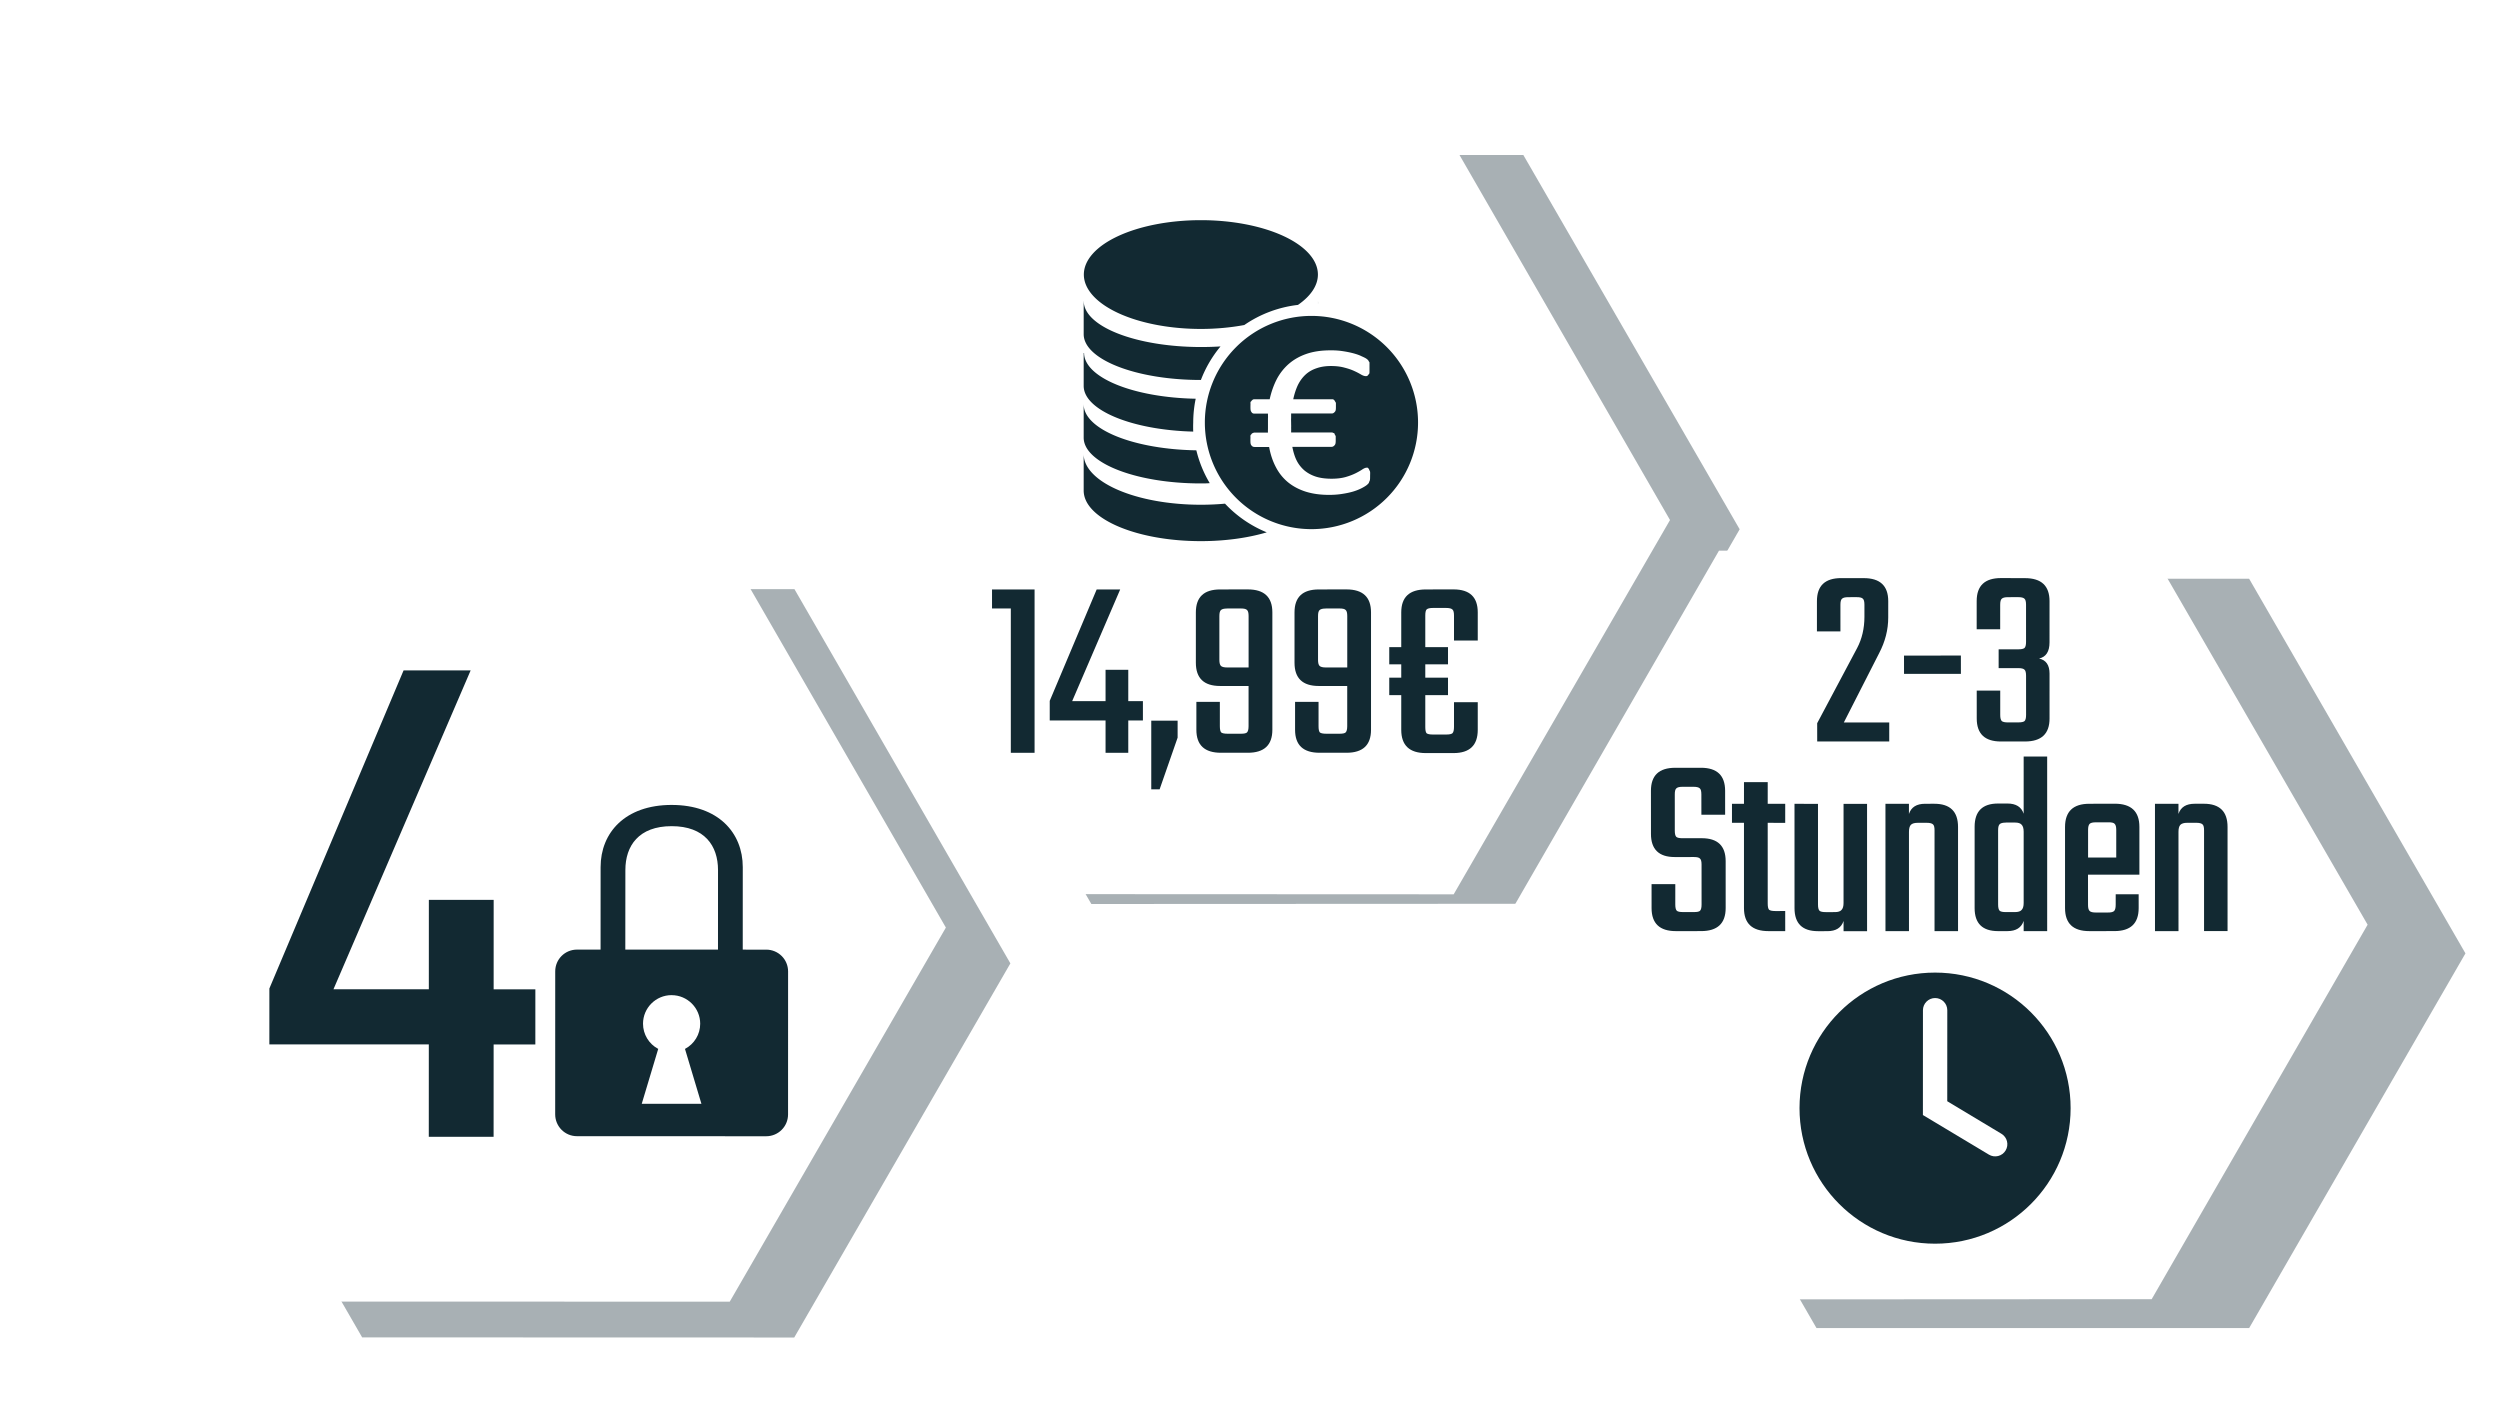
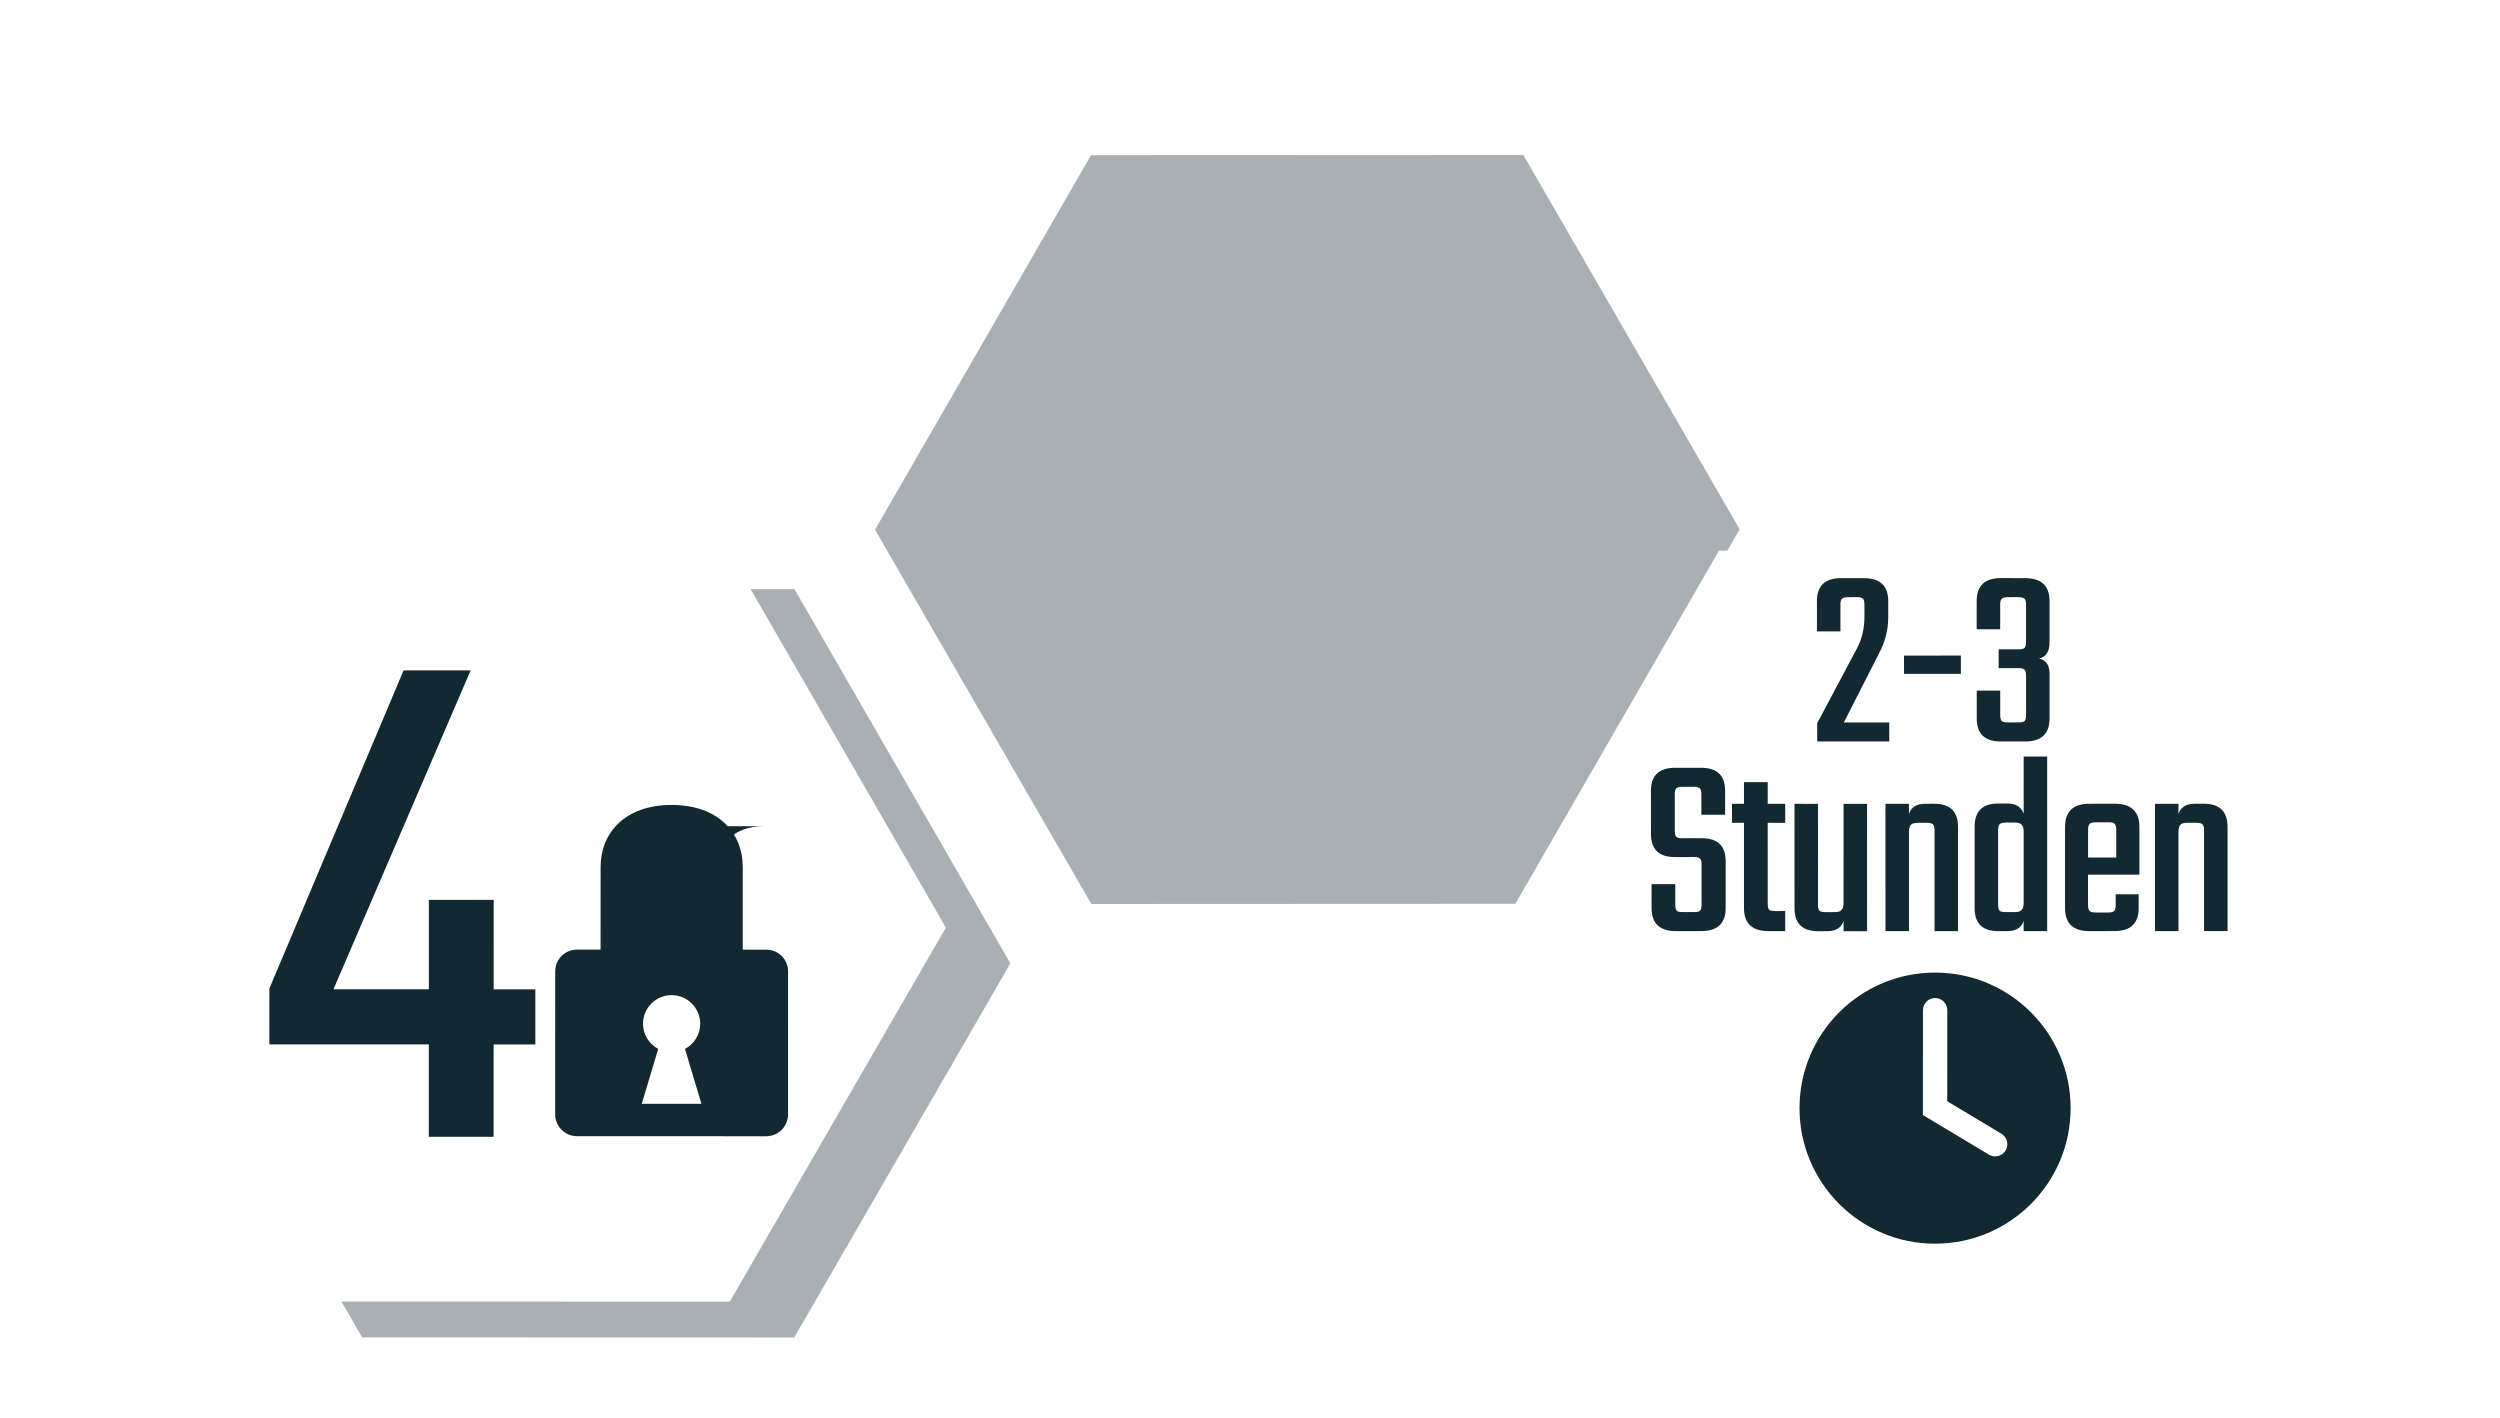
<svg xmlns="http://www.w3.org/2000/svg" xmlns:ns1="http://www.inkscape.org/namespaces/inkscape" xmlns:ns2="http://sodipodi.sourceforge.net/DTD/sodipodi-0.dtd" width="94.646mm" height="53.685mm" viewBox="0 0 94.646 53.685" version="1.1" id="svg18393" ns1:version="1.2.2 (732a01da63, 2022-12-09)" ns2:docname="infos-gestrandet-icon.svg">
  <ns2:namedview id="namedview18395" pagecolor="#ffffff" bordercolor="#666666" borderopacity="1.0" ns1:showpageshadow="2" ns1:pageopacity="0.0" ns1:pagecheckerboard="0" ns1:deskcolor="#d1d1d1" ns1:document-units="mm" showgrid="false" ns1:zoom="3.0752244" ns1:cx="107.9596" ns1:cy="128.12073" ns1:window-width="1920" ns1:window-height="1009" ns1:window-x="-8" ns1:window-y="-8" ns1:window-maximized="1" ns1:current-layer="g152-4" />
  <defs id="defs18390">
    <filter ns1:collect="always" style="color-interpolation-filters:sRGB" id="filter8-4-8" x="-0.099" y="-0.086" width="1.198" height="1.171">
      <feGaussianBlur ns1:collect="always" stdDeviation="1.225" id="feGaussianBlur8-7-99" />
    </filter>
-     <rect x="1331.281" y="939.728" width="93.779" height="64.775" id="rect3-4-9-1-6" />
    <rect x="1331.281" y="939.728" width="262.002" height="63.809" id="rect3-4-1-3-81-7" />
    <clipPath clipPathUnits="userSpaceOnUse" id="clipath_lpe_path-effect3-7-4-5">
      <path style="color:#000000;display:none;fill:#000000;stroke-width:1;stroke-linecap:round;-inkscape-stroke:none" d="m 380.438,392.549 a 0.483,0.483 0 0 0 -0.484,0.482 v 4.166 l 2.623,1.572 a 0.483,0.483 0 0 0 0.664,-0.166 0.483,0.483 0 0 0 -0.166,-0.662 l -2.154,-1.293 v -3.617 a 0.483,0.483 0 0 0 -0.482,-0.482 z" id="path155" />
      <path id="lpe_path-effect3-7-4-5" style="color:#000000;fill:#000000;stroke-width:1;stroke-linecap:round;-inkscape-stroke:none" class="powerclip" d="m 370.052,386.538 h 20.77 v 20.77 h -20.77 z m 10.386,6.011 a 0.483,0.483 0 0 0 -0.484,0.482 v 4.166 l 2.623,1.572 a 0.483,0.483 0 0 0 0.664,-0.166 0.483,0.483 0 0 0 -0.166,-0.662 l -2.154,-1.293 v -3.617 a 0.483,0.483 0 0 0 -0.482,-0.482 z" />
    </clipPath>
    <ns1:path-effect effect="powerclip" id="path-effect3-7-4-5" is_visible="true" lpeversion="1" inverse="true" flatten="false" hide_clip="false" message="Füllregel Gerade-Ungerade im &lt;b&gt;Füllung und Kontur&lt;/b&gt;-Dialog verwenden, wenn das Anwenden des Ausschnitts mit nachfolgendem Umwandeln in Pfade kein Ergebnis bringt" />
    <rect x="1331.281" y="939.728" width="262.002" height="63.809" id="rect3-4-1-3-81-4-4" />
  </defs>
  <g ns1:label="Ebene 1" ns1:groupmode="layer" id="layer1" transform="translate(-27.487,-52.422)">
    <g id="g8-1-4" style="display:inline;stroke:none" transform="matrix(0.825,-0.476,0.476,0.825,-582.093,34.68)">
      <path id="path5-96-3-4" style="display:inline;opacity:0.604;mix-blend-mode:normal;fill:#122932;fill-opacity:1;stroke:none;stroke-width:2.059;stroke-linecap:square;paint-order:fill markers stroke;filter:url(#filter8-4-8)" ns1:transform-center-x="4.7502069" ns1:transform-center-y="-0.17141237" d="m 545.813,363.453 14.873,8.587 10e-6,17.173 -14.873,8.587 -14.873,-8.587 v -17.173 z" />
      <path id="path5-4-4" style="fill:#ffffff;stroke-width:2.059;stroke-linecap:square;paint-order:fill markers stroke" ns1:transform-center-x="4.7502069" ns1:transform-center-y="-0.17141237" transform="rotate(-120,456.131,336.813)" d="m 391.152,401.11 -14.873,8.587 -14.873,-8.587 v -17.173 l 14.873,-8.587 14.873,8.587 z" />
-       <path style="fill:#122932;fill-opacity:1;stroke:none;stroke-width:0.129;stroke-linecap:round;stroke-linejoin:miter;stroke-miterlimit:4;stroke-dasharray:none;stroke-dashoffset:0;stroke-opacity:1" d="m 552.173,377.03 c -1.605,-0.926 -3,-0.454 -3.682,0.728 l -1.64,2.84 -0.811,-0.468 c -0.416,-0.24 -0.943,-0.099 -1.183,0.317 l -2.841,4.921 c -0.24,0.416 -0.099,0.946 0.316,1.185 l 6.514,3.761 c 0.416,0.24 0.946,0.098 1.186,-0.318 l 2.841,-4.921 c 0.24,-0.416 0.097,-0.944 -0.319,-1.185 l -0.809,-0.467 1.64,-2.84 c 0.682,-1.181 0.392,-2.627 -1.212,-3.553 z m -0.422,0.731 c 1.134,0.655 1.205,1.597 0.723,2.432 l -1.581,2.738 -3.19,-1.842 1.582,-2.737 c 0.482,-0.835 1.332,-1.246 2.466,-0.591 z m -3.359,5.817 c 0.543,0.313 0.729,1.01 0.416,1.552 -0.21,0.363 -0.603,0.58 -1.024,0.564 l -0.524,2.216 -2.054,-1.186 1.657,-1.562 c -0.224,-0.356 -0.233,-0.805 -0.023,-1.169 0.313,-0.543 1.008,-0.73 1.551,-0.417 z" id="path1812-5-9-7-2-8-9-1" ns1:connector-curvature="0" ns2:nodetypes="sscsssssssscsssscccssscccccss" />
+       <path style="fill:#122932;fill-opacity:1;stroke:none;stroke-width:0.129;stroke-linecap:round;stroke-linejoin:miter;stroke-miterlimit:4;stroke-dasharray:none;stroke-dashoffset:0;stroke-opacity:1" d="m 552.173,377.03 c -1.605,-0.926 -3,-0.454 -3.682,0.728 l -1.64,2.84 -0.811,-0.468 c -0.416,-0.24 -0.943,-0.099 -1.183,0.317 l -2.841,4.921 c -0.24,0.416 -0.099,0.946 0.316,1.185 l 6.514,3.761 c 0.416,0.24 0.946,0.098 1.186,-0.318 l 2.841,-4.921 c 0.24,-0.416 0.097,-0.944 -0.319,-1.185 l -0.809,-0.467 1.64,-2.84 c 0.682,-1.181 0.392,-2.627 -1.212,-3.553 z m -0.422,0.731 c 1.134,0.655 1.205,1.597 0.723,2.432 c 0.482,-0.835 1.332,-1.246 2.466,-0.591 z m -3.359,5.817 c 0.543,0.313 0.729,1.01 0.416,1.552 -0.21,0.363 -0.603,0.58 -1.024,0.564 l -0.524,2.216 -2.054,-1.186 1.657,-1.562 c -0.224,-0.356 -0.233,-0.805 -0.023,-1.169 0.313,-0.543 1.008,-0.73 1.551,-0.417 z" id="path1812-5-9-7-2-8-9-1" ns1:connector-curvature="0" ns2:nodetypes="sscsssssssscsssscccssscccccss" />
      <path d="m 543.817,380.67 -1.096,1.898 -1.436,-0.829 -1.836,3.18 -2.231,-1.288 1.836,-3.18 -5.489,-3.169 1.111,-1.924 10.94,-8.286 2.308,1.333 -11.057,8.253 3.283,1.895 1.777,-3.078 2.231,1.288 -1.777,3.078 z" style="font-size:18.646px;line-height:1.25;font-family:Teko;-inkscape-font-specification:Teko;letter-spacing:0px;word-spacing:0px;fill:#122932;stroke-width:0.278" id="path1896" />
    </g>
    <g id="g153-7" style="display:inline" transform="matrix(1.514,0,0,1.514,-847.676,-469.977)">
      <path id="path8-6-2" style="display:inline;opacity:0.604;mix-blend-mode:normal;fill:#122932;fill-opacity:1;stroke:none;stroke-width:2.059;stroke-linecap:square;paint-order:fill markers stroke;filter:url(#filter8-4-8)" ns1:transform-center-x="2.6439543" ns1:transform-center-y="1.4018671" d="m 585.973,363.453 14.873,8.587 10e-6,17.173 -14.873,8.587 -14.873,-8.587 v -17.173 z" transform="matrix(0.545,-0.315,0.315,0.545,171.485,335.426)" />
-       <path ns2:type="star" style="display:inline;fill:#ffffff;fill-opacity:1;stroke:none;stroke-width:4.559;stroke-linecap:square;paint-order:fill markers stroke" id="path5-9-8-9" ns1:flatsided="true" ns2:sides="6" ns2:cx="376.27988" ns2:cy="392.52307" ns2:r1="17.173313" ns2:r2="8.5866566" ns2:arg1="0.52359878" ns2:arg2="1.0471976" ns1:rounded="0" ns1:randomized="0" d="m 391.152,401.11 -14.873,8.587 -14.873,-8.587 0,-17.173 14.873,-8.587 14.873,8.587 z" ns1:transform-center-x="2.64395" transform="matrix(-0.545,-0.315,0.315,-0.545,690.423,690.497)" ns1:transform-center-y="1.4018786" />
-       <path style="display:inline;fill:#122932;fill-opacity:1;stroke:none;stroke-width:0.064;stroke-linecap:round;stroke-linejoin:miter;stroke-miterlimit:4;stroke-dasharray:none;stroke-dashoffset:0;stroke-opacity:1" d="m 608.075,350.551 a 2.927,1.36 0 0 0 -2.926,1.36 2.927,1.36 0 0 0 2.926,1.36 2.927,1.36 0 0 0 1.086,-0.098 2.966,2.966 0 0 1 1.342,-0.503 2.927,1.36 0 0 0 0.499,-0.759 2.927,1.36 0 0 0 -2.926,-1.36 z m -2.928,2.028 -0.002,-1.3e-4 10e-6,0.823 c 0,0.633 1.312,1.145 2.929,1.145 l 0.002,1.3e-4 a 2.966,2.966 0 0 1 0.491,-0.839 2.928,1.146 0 0 1 -0.492,0.015 2.928,1.146 0 0 1 -2.928,-1.146 z m 5.857,1e-5 a 2.928,1.146 0 0 1 0,0.074 z m -0.163,0.366 a 2.666,2.666 0 0 0 -2.666,2.667 2.666,2.666 0 0 0 2.666,2.665 2.666,2.666 0 0 0 2.665,-2.665 2.666,2.666 0 0 0 -2.665,-2.667 z m 0.504,0.861 c 0.1,5e-5 0.195,0.007 0.289,0.022 0.098,0.015 0.185,0.033 0.262,0.054 0.08,0.022 0.148,0.046 0.203,0.074 0.058,0.025 0.098,0.046 0.12,0.062 0.025,0.018 0.037,0.032 0.048,0.046 4.3e-4,0.015 0.025,0.031 0.025,0.049 1.9e-4,0.018 4e-5,0.04 -4e-5,0.066 5e-5,0.025 6e-5,0.055 7e-5,0.089 6e-5,0.033 -4.8e-4,0.06 6e-5,0.084 -0.003,0.023 0,0.041 -0.025,0.056 -3.9e-4,0.015 -0.025,0.025 -0.025,0.033 -4e-4,0.007 -0.025,0.01 -0.043,0.01 -0.032,-2e-5 -0.07,-0.013 -0.115,-0.038 -0.045,-0.027 -0.1,-0.057 -0.168,-0.088 -0.068,-0.032 -0.15,-0.061 -0.248,-0.086 -0.095,-0.027 -0.208,-0.041 -0.341,-0.041 -0.14,-4e-5 -0.26,0.02 -0.366,0.058 -0.105,0.036 -0.198,0.09 -0.275,0.163 -0.075,0.071 -0.138,0.158 -0.188,0.261 -0.047,0.102 -0.085,0.218 -0.113,0.349 l 0.967,-1e-5 c 0.025,3e-5 0.03,-1.6e-4 0.045,0.01 -4e-4,0.007 0.025,0.02 0.03,0.035 -2e-4,0.012 0.025,0.03 0.025,0.054 4e-5,0.022 -3e-5,0.048 2e-5,0.079 -3e-5,0.066 -3e-5,0.111 -0.028,0.138 -0.025,0.027 -0.045,0.04 -0.077,0.04 h -1.015 c 7e-5,0.038 -5e-5,0.076 4e-5,0.116 -0.003,0.038 -10e-6,0.08 3e-5,0.125 -10e-6,0.04 0.003,0.08 2e-5,0.118 0.003,0.038 -6e-5,0.076 -4e-5,0.116 h 1.015 c 0.025,-7e-5 0.03,0.007 0.045,0.013 0.025,0.007 0.025,0.015 0.03,0.03 -4.4e-4,0.015 0.025,0.033 0.025,0.057 -5e-5,0.022 -3e-5,0.048 2e-5,0.079 -4e-5,0.064 -10e-6,0.111 -0.028,0.14 -0.025,0.027 -0.045,0.04 -0.08,0.04 h -0.977 c 0.025,0.127 0.058,0.241 0.108,0.341 0.05,0.1 0.118,0.183 0.198,0.252 0.083,0.067 0.178,0.118 0.287,0.153 0.113,0.035 0.243,0.051 0.389,0.051 0.138,-1e-5 0.253,-0.015 0.35,-0.042 0.1,-0.029 0.183,-0.061 0.253,-0.096 0.07,-0.035 0.125,-0.067 0.168,-0.096 0.045,-0.029 0.08,-0.042 0.107,-0.042 0.025,2e-5 0.028,-1.9e-4 0.035,0.01 4.6e-4,0.007 0.025,0.018 0.025,0.034 2.5e-4,0.018 0.025,0.039 0.025,0.066 0.003,0.027 2e-5,0.062 10e-6,0.104 -5e-5,0.064 -2e-5,0.11 -0.025,0.141 2e-5,0.031 -0.033,0.057 -0.058,0.079 -0.025,0.02 -0.065,0.045 -0.12,0.074 -0.055,0.029 -0.123,0.058 -0.203,0.083 -0.08,0.025 -0.173,0.046 -0.278,0.062 -0.105,0.018 -0.22,0.027 -0.341,0.027 -0.215,0 -0.408,-0.026 -0.579,-0.079 -0.168,-0.053 -0.316,-0.13 -0.442,-0.231 -0.125,-0.102 -0.228,-0.227 -0.306,-0.376 -0.08,-0.149 -0.138,-0.319 -0.173,-0.512 h -0.363 c -0.035,-4e-5 -0.06,-0.013 -0.08,-0.04 -0.025,-0.029 -0.025,-0.076 -0.025,-0.14 -2e-5,-0.031 0.003,-0.057 -2e-5,-0.079 -6e-5,-0.025 -6e-5,-0.042 0.025,-0.057 3.8e-4,-0.015 0.025,-0.025 0.028,-0.03 0.025,-0.007 0.028,-0.013 0.045,-0.013 h 0.341 c -0.003,-0.035 -3e-5,-0.07 0,-0.106 l 4e-5,-0.111 2e-5,-0.133 c 0.003,-0.046 -4e-5,-0.087 -4e-5,-0.125 h -0.341 c -0.033,6e-5 -0.058,-0.013 -0.072,-0.041 -0.025,-0.027 -0.025,-0.073 -0.025,-0.138 3e-5,-0.031 0.003,-0.057 -2e-5,-0.079 -6e-5,-0.025 0,-0.042 0.025,-0.054 -4.3e-4,-0.015 0.025,-0.027 0.03,-0.034 -4.6e-4,-0.007 0.028,-0.013 0.045,-0.013 h 0.381 c 0.04,-0.185 0.1,-0.353 0.178,-0.504 0.08,-0.151 0.183,-0.279 0.304,-0.384 0.125,-0.107 0.271,-0.189 0.439,-0.247 0.17,-0.058 0.367,-0.088 0.591,-0.088 z m -6.2,0.067 v 0.822 c 10e-6,0.608 1.21,1.104 2.739,1.143 a 2.966,2.966 0 0 1 0,-0.226 2.966,2.966 0 0 1 0.062,-0.596 2.928,1.146 0 0 1 -2.791,-1.143 z m 0,1.293 v 0.823 c 10e-6,0.633 1.311,1.145 2.929,1.145 0.075,-7e-5 0.148,-2e-5 0.223,-0.007 a 2.966,2.966 0 0 1 -0.335,-0.821 2.928,1.146 0 0 1 -2.816,-1.143 z m 0,1.236 v 0.91 c 0,0.7 1.311,1.265 2.929,1.265 0.612,0 1.18,-0.081 1.649,-0.22 a 2.966,2.966 0 0 1 -1.044,-0.717 2.928,1.267 0 0 1 -0.605,0.027 2.928,1.267 0 0 1 -2.929,-1.265 z" id="path1578-4-8-3-0-7-8-6-2" ns1:connector-curvature="0" />
-       <path id="path1900" style="font-size:6.526px;line-height:1.25;font-family:Teko;-inkscape-font-specification:Teko;letter-spacing:0px;word-spacing:0px;fill:#122932;stroke-width:0.175" d="m 602.853,359.785 v 0.476 h 0.47 v 3.609 h 0.594 v -4.085 z m 2.617,0 -1.174,2.786 v 0.49 h 1.396 v 0.809 h 0.568 v -0.809 h 0.366 v -0.483 h -0.366 v -0.783 h -0.568 v 0.783 h -0.835 l 1.201,-2.793 z m 3.087,0 c -0.405,0 -0.607,0.191 -0.607,0.574 v 1.259 c 0,0.387 0.202,0.581 0.607,0.581 h 0.711 v 1.005 c 0,0.078 -0.013,0.13 -0.039,0.156 -0.022,0.022 -0.072,0.033 -0.15,0.033 h -0.333 c -0.083,0 -0.137,-0.011 -0.163,-0.033 -0.022,-0.026 -0.033,-0.078 -0.033,-0.156 v -0.607 h -0.587 v 0.698 c 0,0.383 0.205,0.574 0.614,0.574 h 0.672 c 0.409,0 0.614,-0.191 0.614,-0.574 v -2.937 c 0,-0.383 -0.205,-0.574 -0.614,-0.574 z m 2.467,0 c -0.405,0 -0.607,0.191 -0.607,0.574 v 1.259 c 0,0.387 0.202,0.581 0.607,0.581 h 0.711 v 1.005 c 0,0.078 -0.013,0.13 -0.039,0.156 -0.022,0.022 -0.072,0.033 -0.15,0.033 h -0.333 c -0.083,0 -0.137,-0.011 -0.163,-0.033 -0.022,-0.026 -0.032,-0.078 -0.032,-0.156 v -0.607 h -0.587 v 0.698 c 0,0.383 0.204,0.574 0.613,0.574 h 0.672 c 0.409,0 0.614,-0.191 0.614,-0.574 v -2.937 c 0,-0.383 -0.205,-0.574 -0.614,-0.574 z m 2.676,0 c -0.409,0 -0.614,0.191 -0.614,0.574 v 0.868 h -0.3 v 0.431 h 0.3 v 0.333 h -0.3 v 0.437 h 0.3 v 0.868 c 0,0.387 0.205,0.581 0.614,0.581 h 0.692 c 0.405,0 0.607,-0.194 0.607,-0.581 v -0.692 h -0.594 v 0.62 c 0,0.078 -0.013,0.131 -0.039,0.157 -0.026,0.022 -0.078,0.032 -0.157,0.032 h -0.333 c -0.078,0 -0.131,-0.011 -0.157,-0.032 -0.022,-0.026 -0.032,-0.078 -0.032,-0.157 v -0.796 h 0.568 v -0.437 h -0.568 v -0.333 h 0.568 v -0.431 h -0.568 v -0.79 c 0,-0.078 0.011,-0.128 0.032,-0.15 0.026,-0.026 0.078,-0.039 0.157,-0.039 h 0.333 c 0.078,0 0.131,0.013 0.157,0.039 0.026,0.022 0.039,0.072 0.039,0.15 v 0.626 h 0.594 v -0.705 c 0,-0.383 -0.202,-0.574 -0.607,-0.574 z m -4.966,0.476 h 0.346 c 0.078,0 0.128,0.013 0.15,0.039 0.026,0.022 0.039,0.072 0.039,0.15 v 1.286 h -0.535 c -0.078,0 -0.131,-0.013 -0.157,-0.039 -0.026,-0.026 -0.039,-0.076 -0.039,-0.15 v -1.096 c 0,-0.078 0.013,-0.128 0.039,-0.15 0.026,-0.026 0.078,-0.039 0.157,-0.039 z m 2.467,0 h 0.346 c 0.078,0 0.128,0.013 0.15,0.039 0.026,0.022 0.039,0.072 0.039,0.15 v 1.286 h -0.535 c -0.078,0 -0.131,-0.013 -0.157,-0.039 -0.026,-0.026 -0.039,-0.076 -0.039,-0.15 v -1.096 c 0,-0.078 0.013,-0.128 0.039,-0.15 0.026,-0.026 0.078,-0.039 0.157,-0.039 z m -4.366,2.806 v 1.716 h 0.209 l 0.45,-1.292 v -0.424 z" />
    </g>
    <g id="g152-4" style="display:inline" transform="matrix(1.311,-0.757,0.757,1.311,-1057.071,200.447)">
-       <path id="path9-4-7" style="display:inline;opacity:0.604;mix-blend-mode:normal;fill:#122932;fill-opacity:1;stroke:none;stroke-width:2.059;stroke-linecap:square;paint-order:fill markers stroke;filter:url(#filter8-4-8)" ns1:transform-center-x="2.9906734" ns1:transform-center-y="-0.10791942" d="m 627.156,363.709 14.873,8.587 10e-6,17.173 -14.873,8.587 -14.873,-8.587 v -17.173 z" transform="matrix(0.63,0,0,0.63,306.306,79.678)" />
      <path ns2:type="star" style="display:inline;fill:#ffffff;fill-opacity:1;stroke:none;stroke-width:4.559;stroke-linecap:square;paint-order:fill markers stroke" id="path5-9-6-8-0" ns1:flatsided="true" ns2:sides="6" ns2:cx="376.27988" ns2:cy="392.52307" ns2:r1="17.173313" ns2:r2="8.5866566" ns2:arg1="0.52359878" ns2:arg2="1.0471976" ns1:rounded="0" ns1:randomized="0" d="m 391.152,401.11 -14.873,8.587 -14.873,-8.587 0,-17.173 14.873,-8.587 14.873,8.587 z" ns1:transform-center-x="2.9906694" transform="matrix(-0.315,-0.545,0.545,-0.315,604.262,646.515)" ns1:transform-center-y="-0.10791391" />
      <path id="path1915" style="font-size:6.526px;line-height:1.25;font-family:Teko;-inkscape-font-specification:Teko;letter-spacing:-0.114px;word-spacing:0px;fill:#122932;stroke-width:0.175" d="m 701.958,309.11 c -0.35,-0.202 -0.621,-0.138 -0.813,0.194 l -0.379,0.656 0.509,0.294 0.333,-0.577 c 0.039,-0.068 0.076,-0.105 0.109,-0.11 0.036,-0.01 0.087,0.005 0.155,0.044 l 0.181,0.104 c 0.072,0.041 0.11,0.079 0.116,0.112 0.012,0.032 -0.002,0.082 -0.041,0.15 l -0.15,0.26 c -0.146,0.252 -0.329,0.448 -0.55,0.587 l -1.805,1.128 -0.228,0.396 1.56,0.901 0.238,-0.412 -0.983,-0.568 1.628,-1.057 c 0.278,-0.176 0.493,-0.396 0.645,-0.66 l 0.206,-0.356 c 0.191,-0.332 0.11,-0.6 -0.244,-0.804 z m 3.46,1.997 c -0.35,-0.202 -0.621,-0.138 -0.813,0.194 l -0.353,0.611 0.509,0.294 0.307,-0.531 c 0.039,-0.068 0.076,-0.105 0.109,-0.11 0.036,-0.01 0.087,0.005 0.155,0.044 l 0.221,0.127 c 0.068,0.039 0.107,0.076 0.116,0.112 0.012,0.032 -0.002,0.082 -0.041,0.15 l -0.463,0.802 c -0.039,0.068 -0.076,0.107 -0.112,0.116 -0.034,0.006 -0.084,-0.011 -0.152,-0.05 l -0.424,-0.245 -0.235,0.407 0.424,0.245 c 0.068,0.039 0.107,0.076 0.116,0.112 0.012,0.032 -0.002,0.082 -0.041,0.15 l -0.489,0.848 c -0.039,0.068 -0.076,0.107 -0.112,0.116 -0.034,0.006 -0.084,-0.011 -0.152,-0.05 l -0.221,-0.127 c -0.068,-0.039 -0.107,-0.075 -0.119,-0.107 -0.01,-0.036 0.005,-0.088 0.044,-0.155 l 0.303,-0.525 -0.509,-0.294 -0.349,0.605 c -0.191,0.332 -0.112,0.599 0.239,0.801 l 0.52,0.3 c 0.354,0.204 0.627,0.141 0.818,-0.191 l 0.561,-0.972 c 0.107,-0.185 0.095,-0.337 -0.037,-0.458 0.17,0.053 0.313,-0.02 0.428,-0.22 l 0.516,-0.893 c 0.191,-0.332 0.11,-0.599 -0.244,-0.804 z m -3.069,0.466 -0.228,0.396 1.232,0.711 0.228,-0.396 z" />
      <path id="path1446-8-1-9-8-7-0-2-5" style="display:inline;fill:#122932;fill-opacity:1;stroke:none;stroke-width:0.967;stroke-linecap:round;stroke-linejoin:miter;stroke-miterlimit:4;stroke-dasharray:none;stroke-opacity:1" d="m 385.822,396.923 c 0,2.974 -2.411,5.385 -5.385,5.385 -2.974,0 -5.385,-2.411 -5.385,-5.385 0,-2.974 2.411,-5.385 5.385,-5.385 2.974,0 5.385,2.411 5.385,5.385 z" ns1:connector-curvature="0" ns2:nodetypes="ccccc" clip-path="url(#clipath_lpe_path-effect3-7-4-5)" transform="matrix(0.545,0.315,-0.315,0.545,615.055,-14.398)" ns1:original-d="m 385.82183,396.9228 c 0,2.97418 -2.4108,5.38513 -5.38495,5.38513 -2.97414,0 -5.38531,-2.41099 -5.38531,-5.38513 0,-2.97407 2.41117,-5.38513 5.38531,-5.38513 2.97415,0 5.38495,2.41102 5.38495,5.38513 z" ns1:path-effect="#path-effect3-7-4-5" />
      <path id="path1922" style="font-size:6.526px;line-height:1.25;font-family:Teko;-inkscape-font-specification:Teko;letter-spacing:-0.114px;word-spacing:0px;fill:#122932;stroke-width:0.175" d="m 703.678,315.256 -0.715,1.238 c 0.036,-0.175 -0.039,-0.316 -0.223,-0.423 l -0.203,-0.117 c -0.339,-0.196 -0.605,-0.126 -0.799,0.209 l -1.018,1.763 c -0.191,0.332 -0.118,0.595 0.221,0.791 l 0.203,0.117 c 0.185,0.107 0.344,0.1 0.478,-0.018 l -0.127,0.221 0.509,0.294 2.183,-3.781 z m -7.687,-4.114 c -0.35,-0.202 -0.621,-0.138 -0.813,0.194 l -0.538,0.933 c -0.194,0.335 -0.119,0.602 0.224,0.8 l 0.418,0.241 c 0.068,0.039 0.105,0.076 0.11,0.109 0.012,0.032 -0.002,0.082 -0.041,0.149 l -0.499,0.865 c -0.039,0.068 -0.077,0.107 -0.112,0.116 -0.03,0.008 -0.079,-0.008 -0.146,-0.047 l -0.237,-0.137 c -0.068,-0.039 -0.108,-0.074 -0.119,-0.106 -0.01,-0.036 0.006,-0.087 0.045,-0.155 l 0.255,-0.441 -0.514,-0.297 -0.3,0.52 c -0.191,0.332 -0.112,0.599 0.238,0.801 l 0.548,0.316 c 0.354,0.204 0.627,0.141 0.819,-0.191 l 0.587,-1.017 c 0.191,-0.332 0.114,-0.597 -0.233,-0.797 l -0.413,-0.238 c -0.068,-0.039 -0.108,-0.075 -0.119,-0.107 -0.01,-0.036 0.006,-0.087 0.045,-0.155 l 0.453,-0.785 c 0.039,-0.068 0.075,-0.105 0.109,-0.111 0.036,-0.01 0.087,0.005 0.155,0.044 l 0.237,0.137 c 0.068,0.039 0.106,0.077 0.116,0.112 0.012,0.032 -0.002,0.082 -0.041,0.15 l -0.254,0.441 0.514,0.297 0.3,-0.52 c 0.191,-0.332 0.112,-0.599 -0.239,-0.801 z m 1.31,1.171 -0.271,0.469 -0.26,-0.15 -0.238,0.412 0.26,0.15 -1.067,1.848 c -0.191,0.332 -0.11,0.6 0.244,0.804 l 0.362,0.209 0.251,-0.435 -0.215,-0.124 c -0.068,-0.039 -0.107,-0.075 -0.119,-0.107 -0.006,-0.034 0.011,-0.084 0.05,-0.152 l 1.008,-1.746 0.379,0.219 0.238,-0.412 -0.379,-0.219 0.271,-0.469 z m 0.823,1.101 -1.305,2.261 c -0.191,0.332 -0.118,0.595 0.221,0.791 l 0.203,0.117 c 0.185,0.107 0.344,0.101 0.478,-0.018 l -0.127,0.221 0.509,0.294 1.592,-2.758 -0.509,-0.294 -1.24,2.147 c -0.041,0.072 -0.086,0.114 -0.133,0.126 -0.044,0.015 -0.1,0.003 -0.167,-0.036 l -0.198,-0.114 c -0.068,-0.039 -0.108,-0.074 -0.119,-0.106 -0.01,-0.036 0.005,-0.088 0.044,-0.155 l 1.259,-2.181 z m 1.97,1.137 -1.592,2.758 0.509,0.294 1.24,-2.148 c 0.041,-0.072 0.084,-0.115 0.128,-0.13 0.048,-0.013 0.105,4.6e-4 0.173,0.04 l 0.198,0.114 c 0.068,0.039 0.106,0.077 0.116,0.112 0.012,0.032 -0.002,0.082 -0.041,0.149 l -1.26,2.182 0.509,0.294 1.302,-2.255 c 0.194,-0.335 0.119,-0.602 -0.224,-0.8 l -0.198,-0.114 -3e-4,-1.7e-4 c -0.185,-0.107 -0.344,-0.101 -0.478,0.018 l 0.127,-0.22 z m 4.415,2.549 c -0.35,-0.202 -0.622,-0.136 -0.816,0.199 l -1.015,1.758 c -0.191,0.332 -0.112,0.599 0.239,0.801 l 0.543,0.313 c 0.35,0.202 0.621,0.138 0.813,-0.194 l 0.173,-0.3 -0.497,-0.287 -0.131,0.226 c -0.039,0.068 -0.077,0.107 -0.112,0.116 -0.036,0.01 -0.087,-0.005 -0.155,-0.045 l -0.26,-0.15 c -0.068,-0.039 -0.107,-0.076 -0.116,-0.112 -0.01,-0.036 0.004,-0.086 0.041,-0.15 l 0.378,-0.656 1.113,0.643 0.597,-1.034 c 0.194,-0.335 0.113,-0.605 -0.241,-0.81 z m 1.422,0.821 -1.592,2.758 0.509,0.294 1.24,-2.148 c 0.041,-0.072 0.084,-0.115 0.128,-0.13 0.048,-0.013 0.105,4.6e-4 0.173,0.04 l 0.198,0.114 c 0.068,0.039 0.106,0.077 0.116,0.112 0.012,0.032 -0.002,0.082 -0.041,0.149 l -1.26,2.182 0.509,0.294 1.302,-2.255 c 0.194,-0.335 0.119,-0.602 -0.224,-0.8 l -0.198,-0.114 c -0.185,-0.107 -0.344,-0.101 -0.478,0.018 l 0.127,-0.22 z m -1.512,-0.338 0.277,0.16 c 0.068,0.039 0.105,0.075 0.111,0.109 0.01,0.036 -0.004,0.086 -0.041,0.15 l -0.346,0.599 -0.61,-0.352 0.346,-0.599 c 0.037,-0.064 0.073,-0.101 0.109,-0.111 0.036,-0.01 0.087,0.006 0.155,0.045 z m -1.951,-1.119 0.198,0.114 c 0.068,0.039 0.106,0.082 0.115,0.127 0.013,0.048 -0.002,0.107 -0.043,0.179 l -0.891,1.543 c -0.041,0.072 -0.086,0.114 -0.133,0.126 -0.044,0.015 -0.1,0.003 -0.167,-0.036 l -0.198,-0.114 c -0.068,-0.039 -0.108,-0.074 -0.119,-0.106 -0.01,-0.036 0.005,-0.087 0.044,-0.155 l 0.93,-1.611 c 0.037,-0.064 0.073,-0.101 0.109,-0.11 0.036,-0.01 0.087,0.005 0.155,0.044 z" />
    </g>
  </g>
</svg>